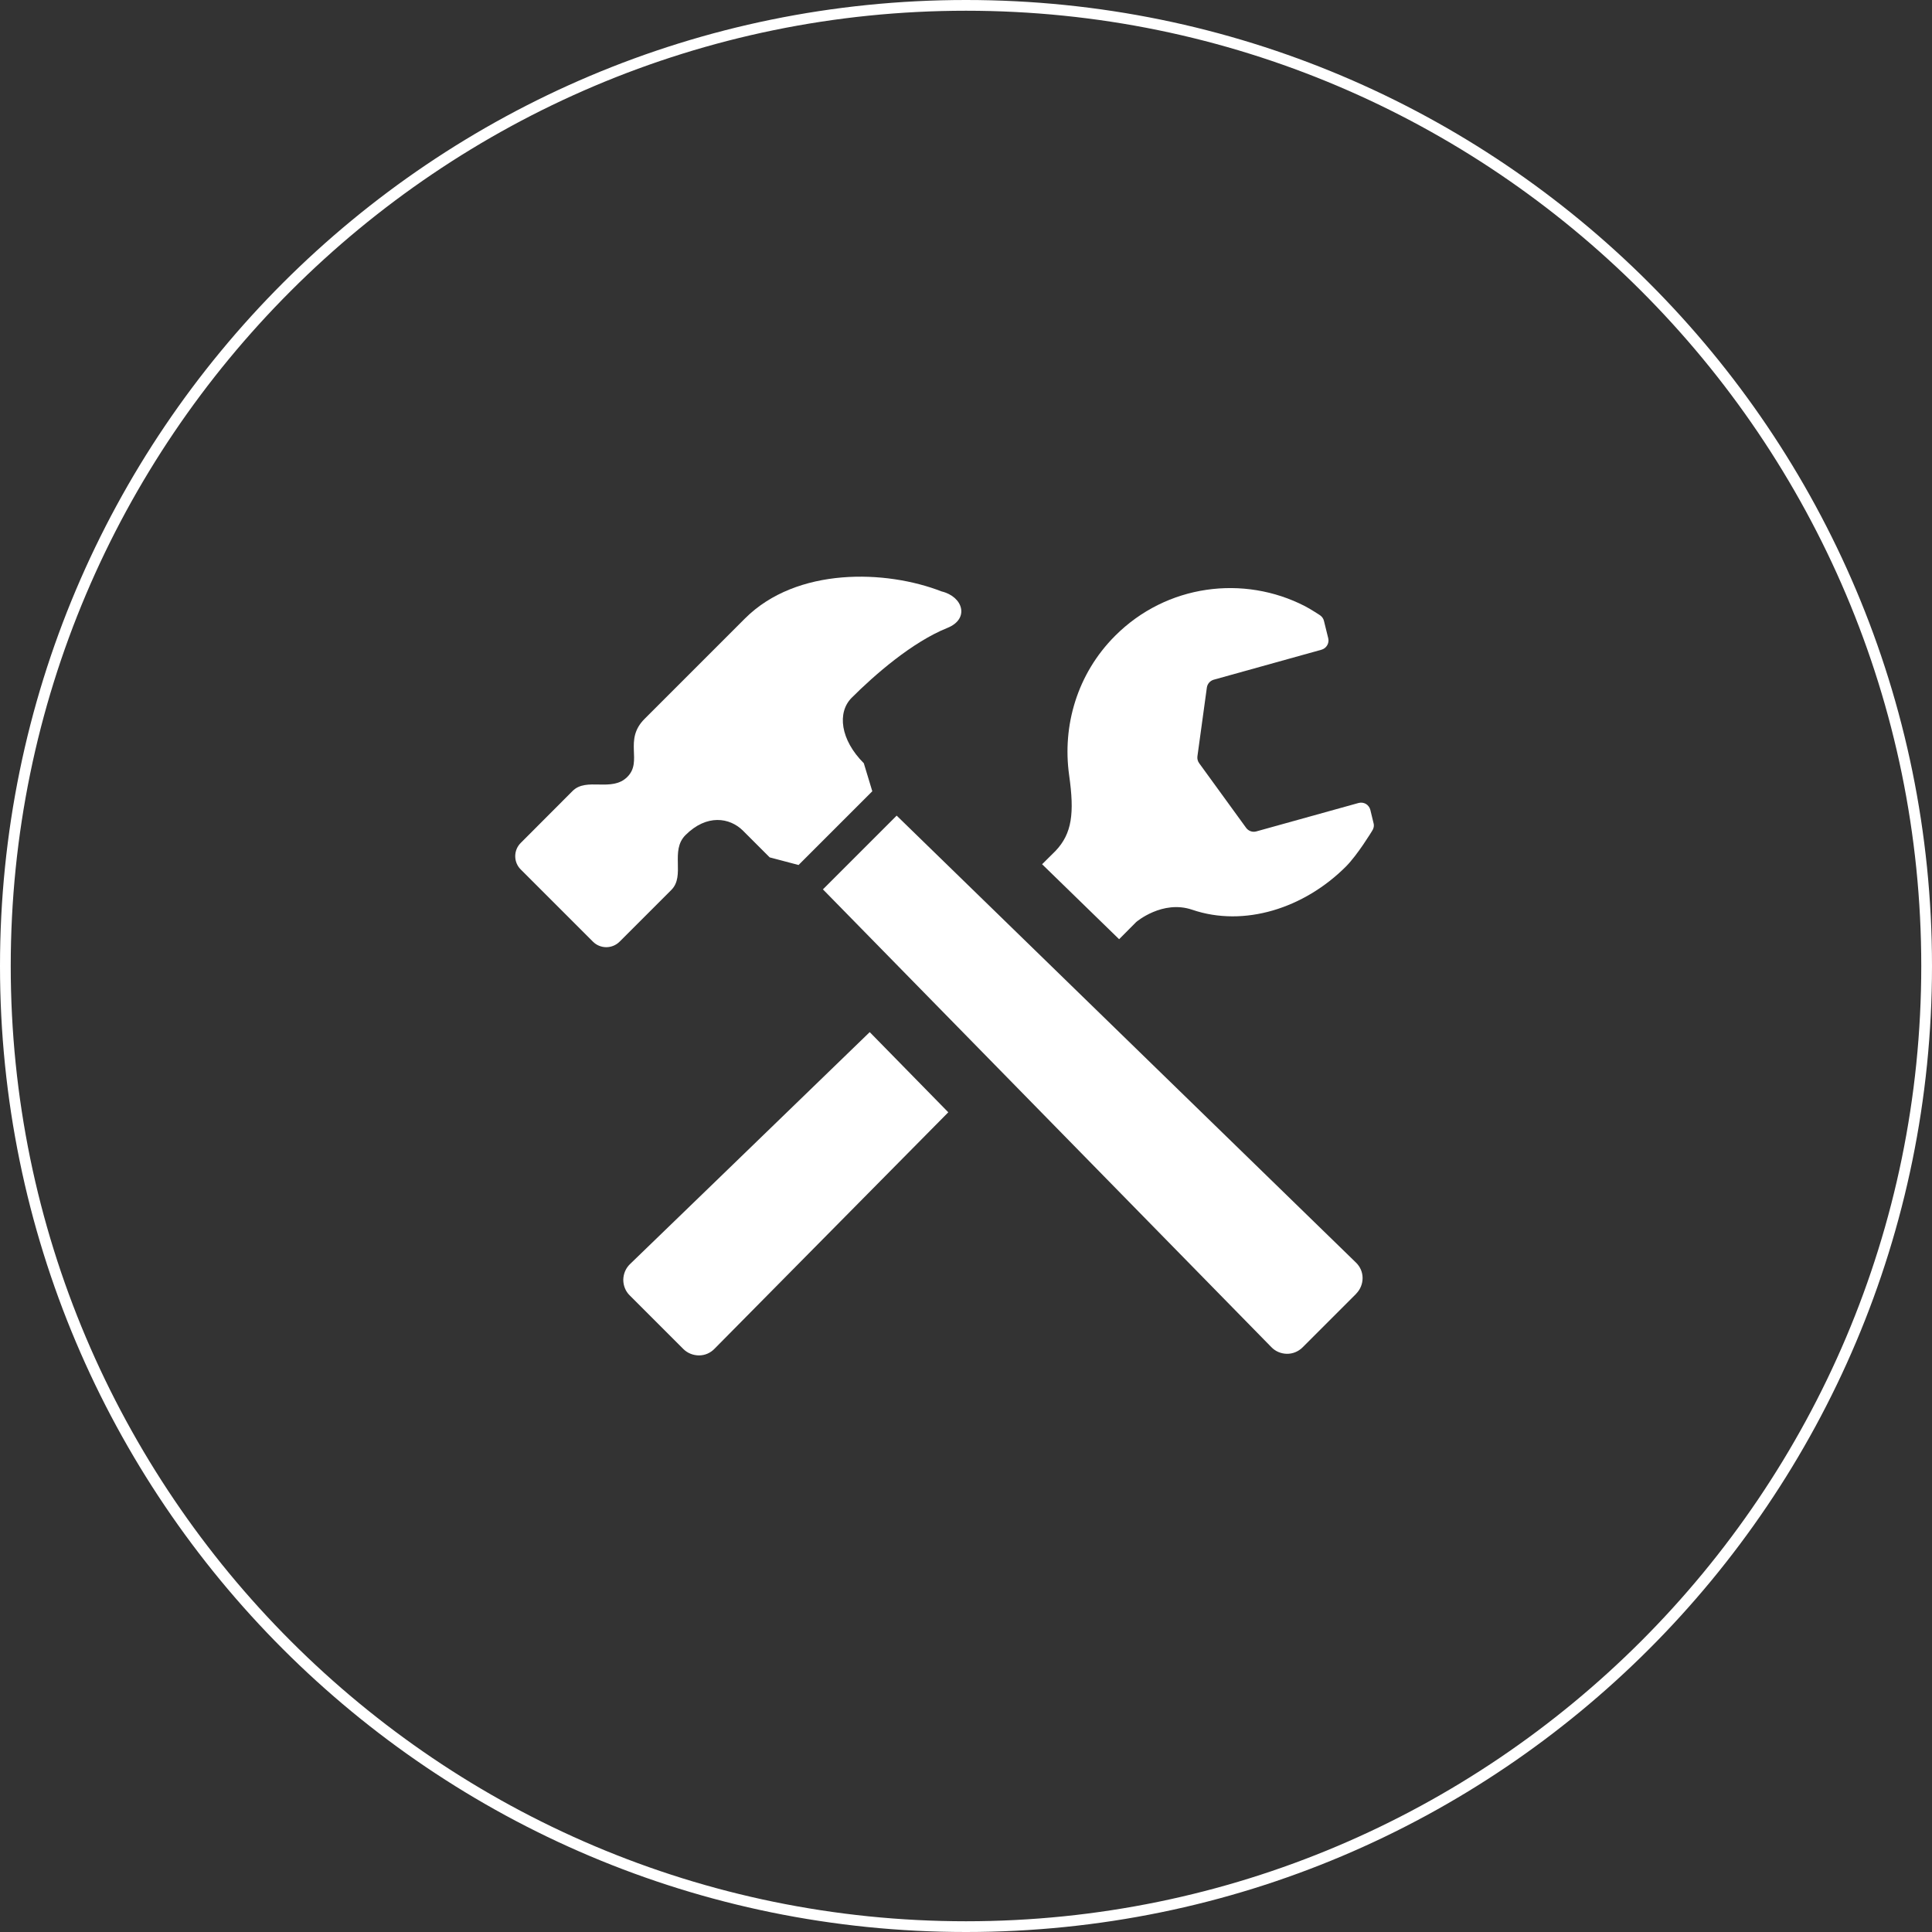
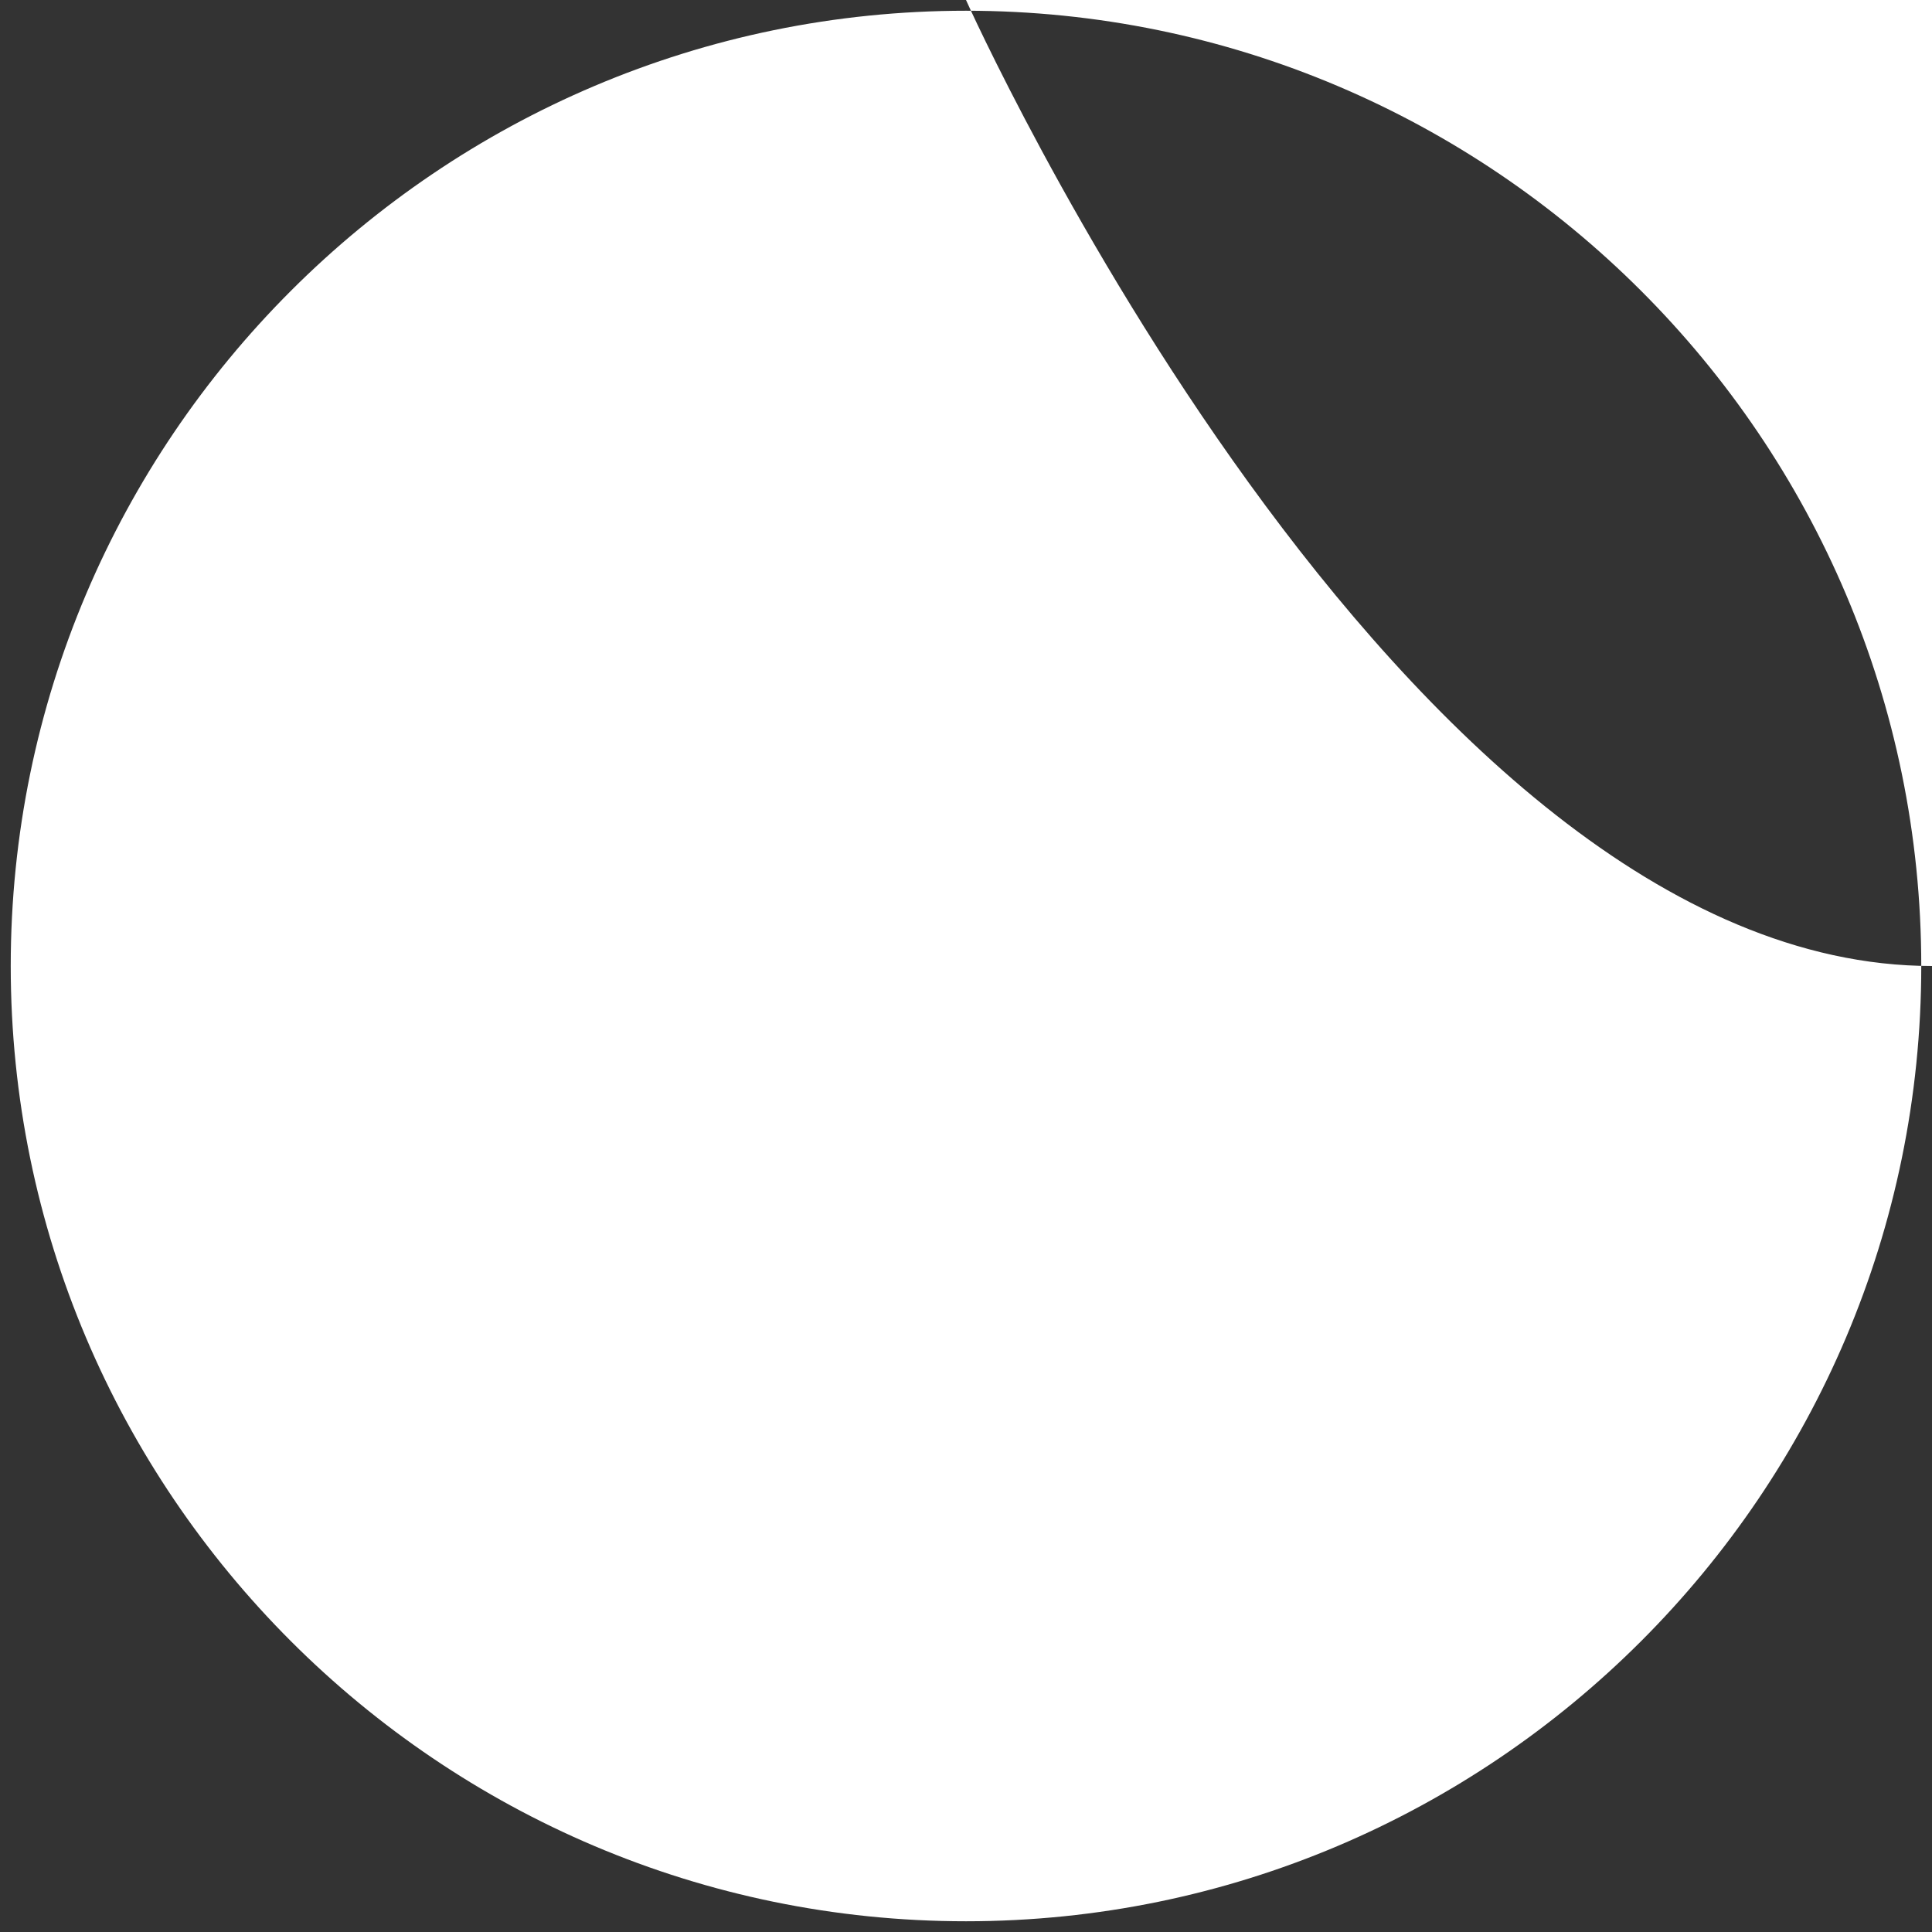
<svg xmlns="http://www.w3.org/2000/svg" id="_レイヤー_2" width="180" height="180" viewBox="0 0 180 180">
  <rect x="0" y="0" width="180" height="180" fill="#333333" stroke="none" />
  <defs>
    <style>.cls-1{fill:#fff;}</style>
  </defs>
  <g id="_コンテンツ">
-     <path class="cls-1" d="M104.27,87.5l1.59-1.6s2.44-2.09,5.22-1.14c4.84,1.65,10.43-.14,14.31-4.02,1.1-1.1,2.44-3.32,2.44-3.32.15-.21.21-.48.14-.73l-.3-1.24c-.06-.23-.21-.43-.41-.55-.21-.12-.45-.15-.68-.09l-9.53,2.65c-.35.1-.73-.03-.95-.33l-4.38-6.03c-.13-.18-.19-.41-.16-.63l.88-6.41c.05-.35.3-.63.63-.73l10.06-2.8c.45-.13.73-.6.62-1.06l-.4-1.62c-.05-.23-.2-.42-.4-.55,0,0-.79-.52-1.36-.82-5.72-2.95-12.91-2.04-17.7,2.76-3.54,3.54-4.93,8.39-4.28,12.99.5,3.54.27,5.42-1.26,7.04-.14.14-.58.58-1.26,1.25l7.16,6.97Z" />
-     <path class="cls-1" d="M81.03,96.16c-10.68,10.35-22.33,21.61-22.33,21.61-.4.38-.62.91-.63,1.46,0,.55.21,1.08.6,1.46l4.99,4.99c.39.39.92.6,1.47.6.55,0,1.07-.23,1.45-.63l21.77-22.02-7.31-7.46Z" />
-     <path class="cls-1" d="M126.35,120.53c.39-.39.6-.92.6-1.46,0-.55-.23-1.07-.63-1.45l-42.78-41.63-6.87,6.87,41.77,42.64c.38.4.9.62,1.45.63s1.08-.21,1.47-.6l4.99-4.99Z" />
-     <path class="cls-1" d="M87.72,55.1c-5.15-2.01-13.48-2.3-18.31,2.52-3.8,3.8-9.36,9.36-9.36,9.36-1.98,1.98-.14,3.94-1.6,5.4-1.46,1.46-3.8,0-5.11,1.32l-4.82,4.83c-.69.68-.69,1.8,0,2.48l6.72,6.72c.69.69,1.8.69,2.49,0l4.82-4.82c1.32-1.32-.15-3.65,1.32-5.11,1.97-1.97,4.12-1.64,5.36-.4l2.48,2.48,2.69.71,6.87-6.87-.79-2.61c-2.19-2.19-2.5-4.73-1.13-6.1,2.12-2.12,5.63-5.19,8.92-6.51,2.09-.84,1.46-2.92-.55-3.4ZM78.4,66.17s.92-1.14.93-1.15l-.93,1.15Z" />
-     <path class="cls-1" d="M90,1c49.07,0,89,39.93,89,89s-39.93,89-89,89S1,139.07,1,90,40.93,1,90,1M90,0C40.29,0,0,40.29,0,90s40.29,90,90,90,90-40.29,90-90S139.71,0,90,0h0Z" />
+     <path class="cls-1" d="M90,1c49.07,0,89,39.93,89,89s-39.93,89-89,89S1,139.07,1,90,40.93,1,90,1M90,0s40.29,90,90,90,90-40.29,90-90S139.71,0,90,0h0Z" />
  </g>
</svg>